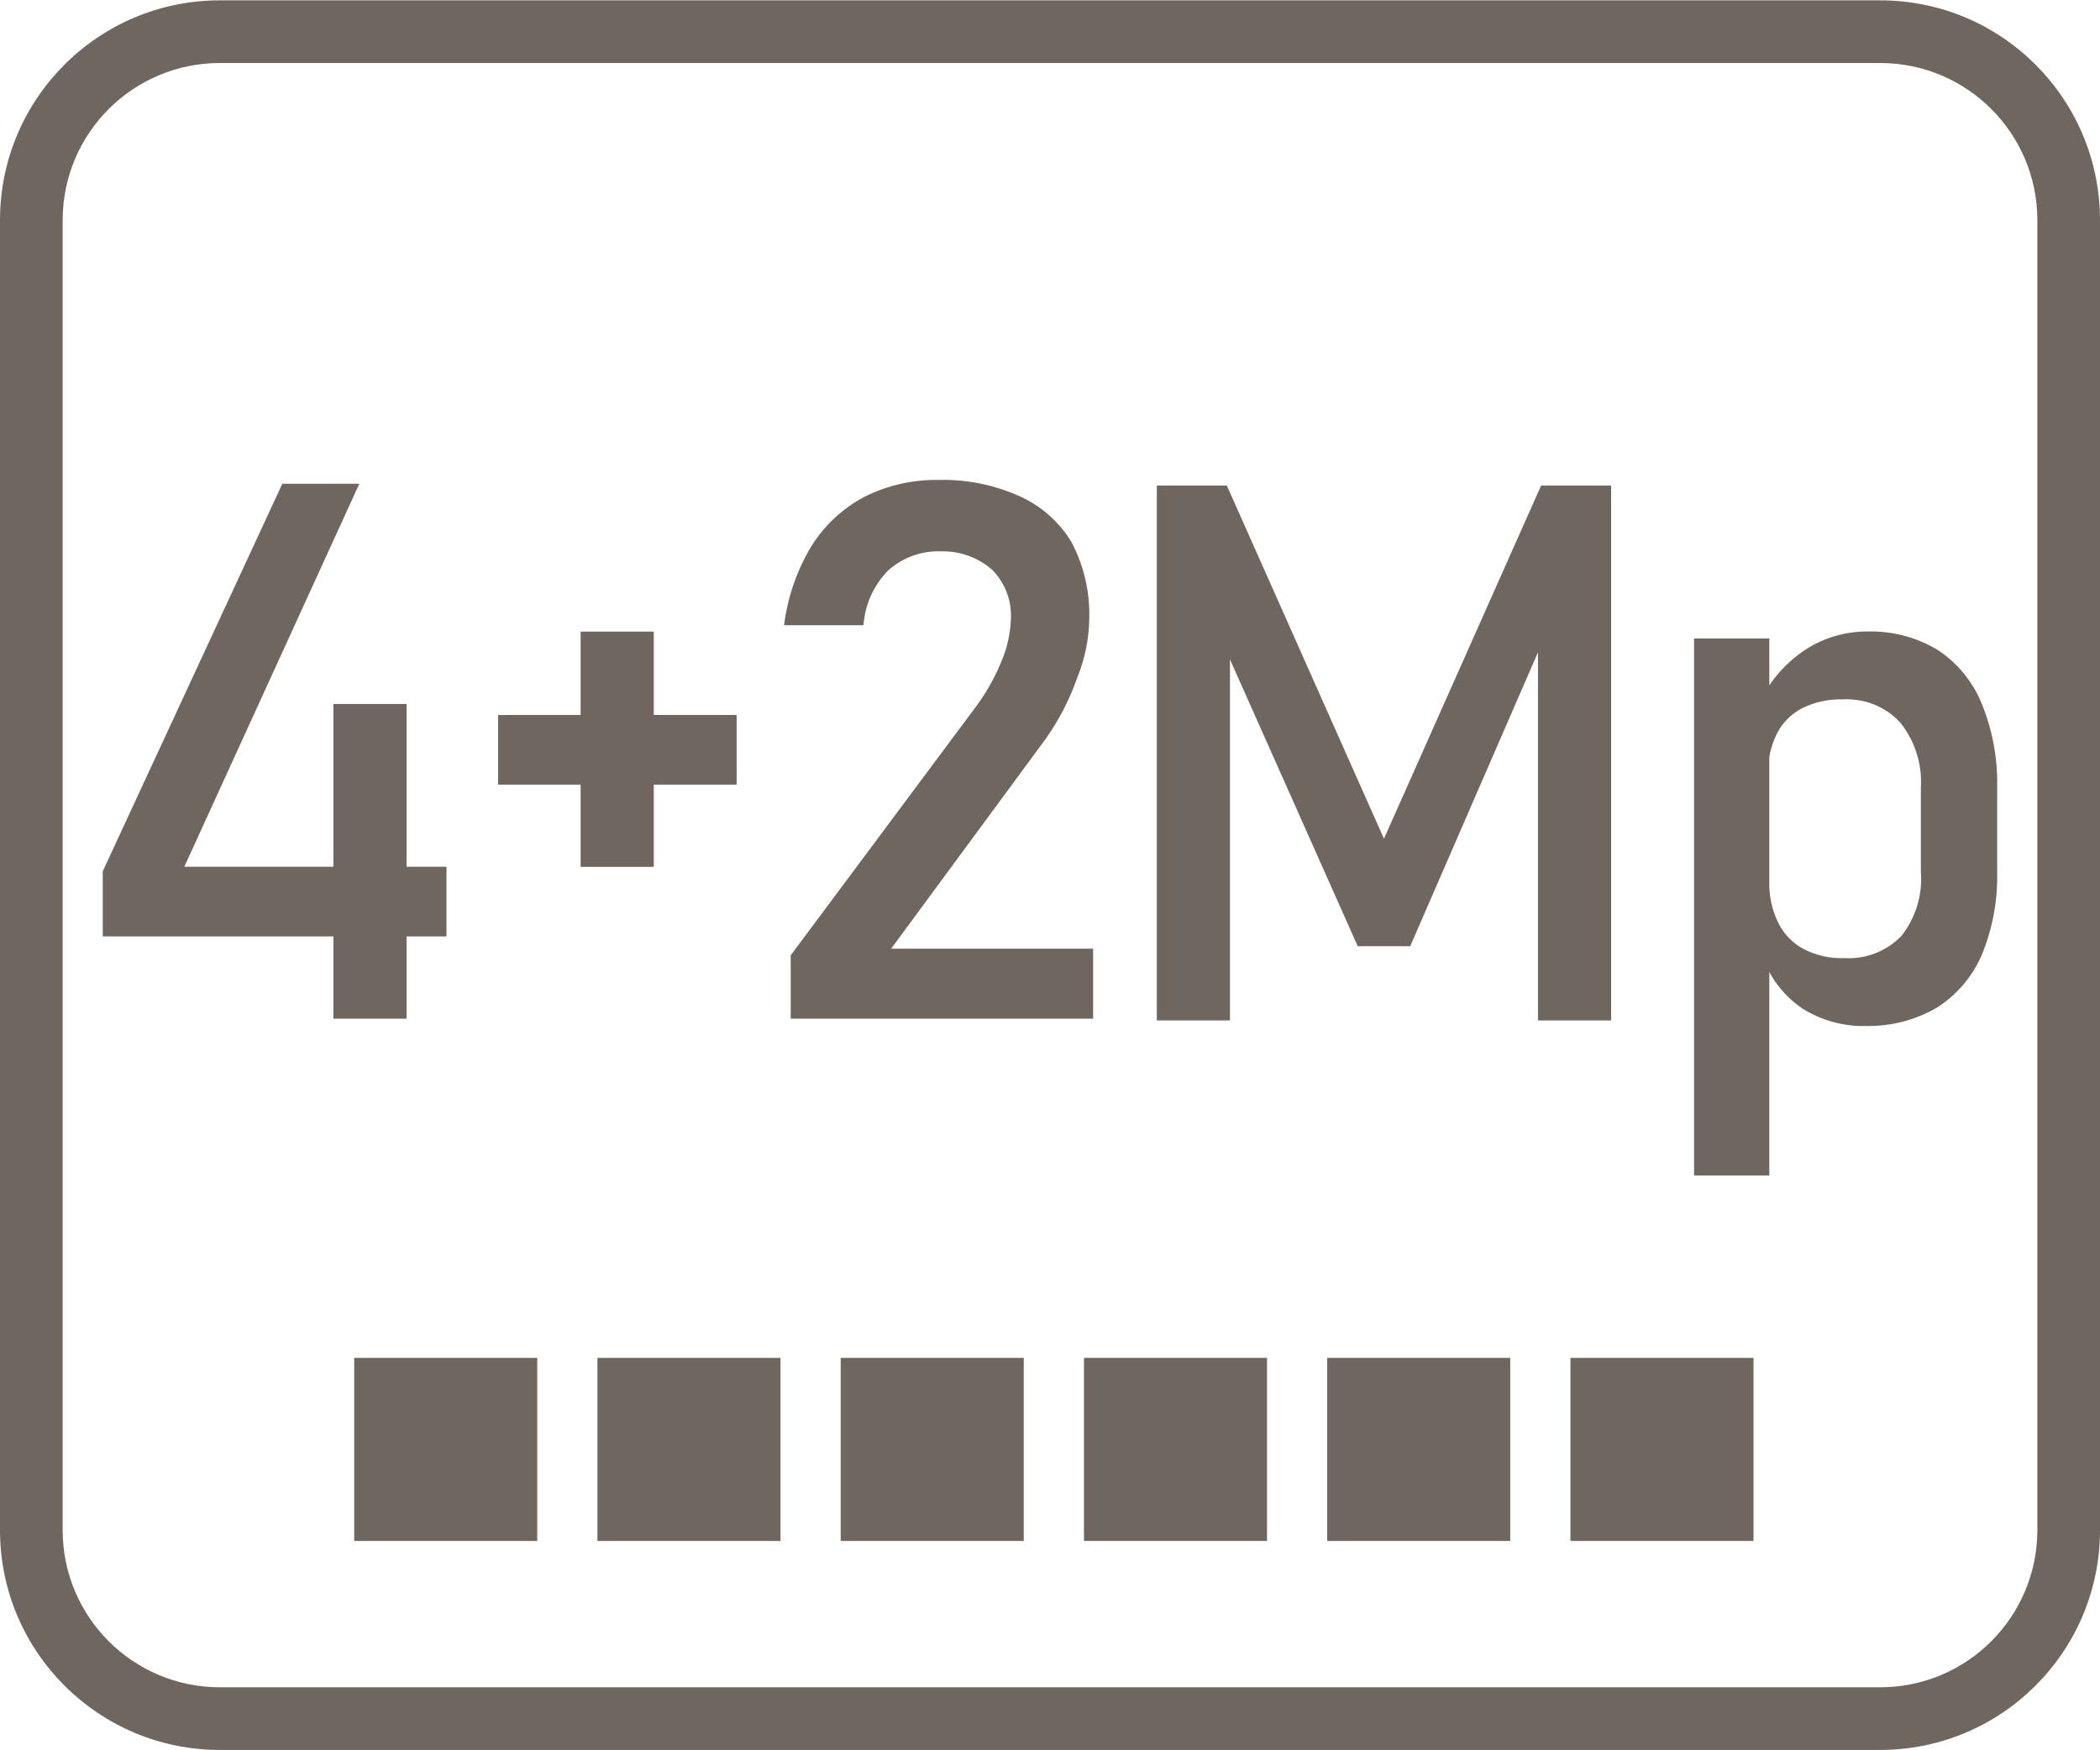
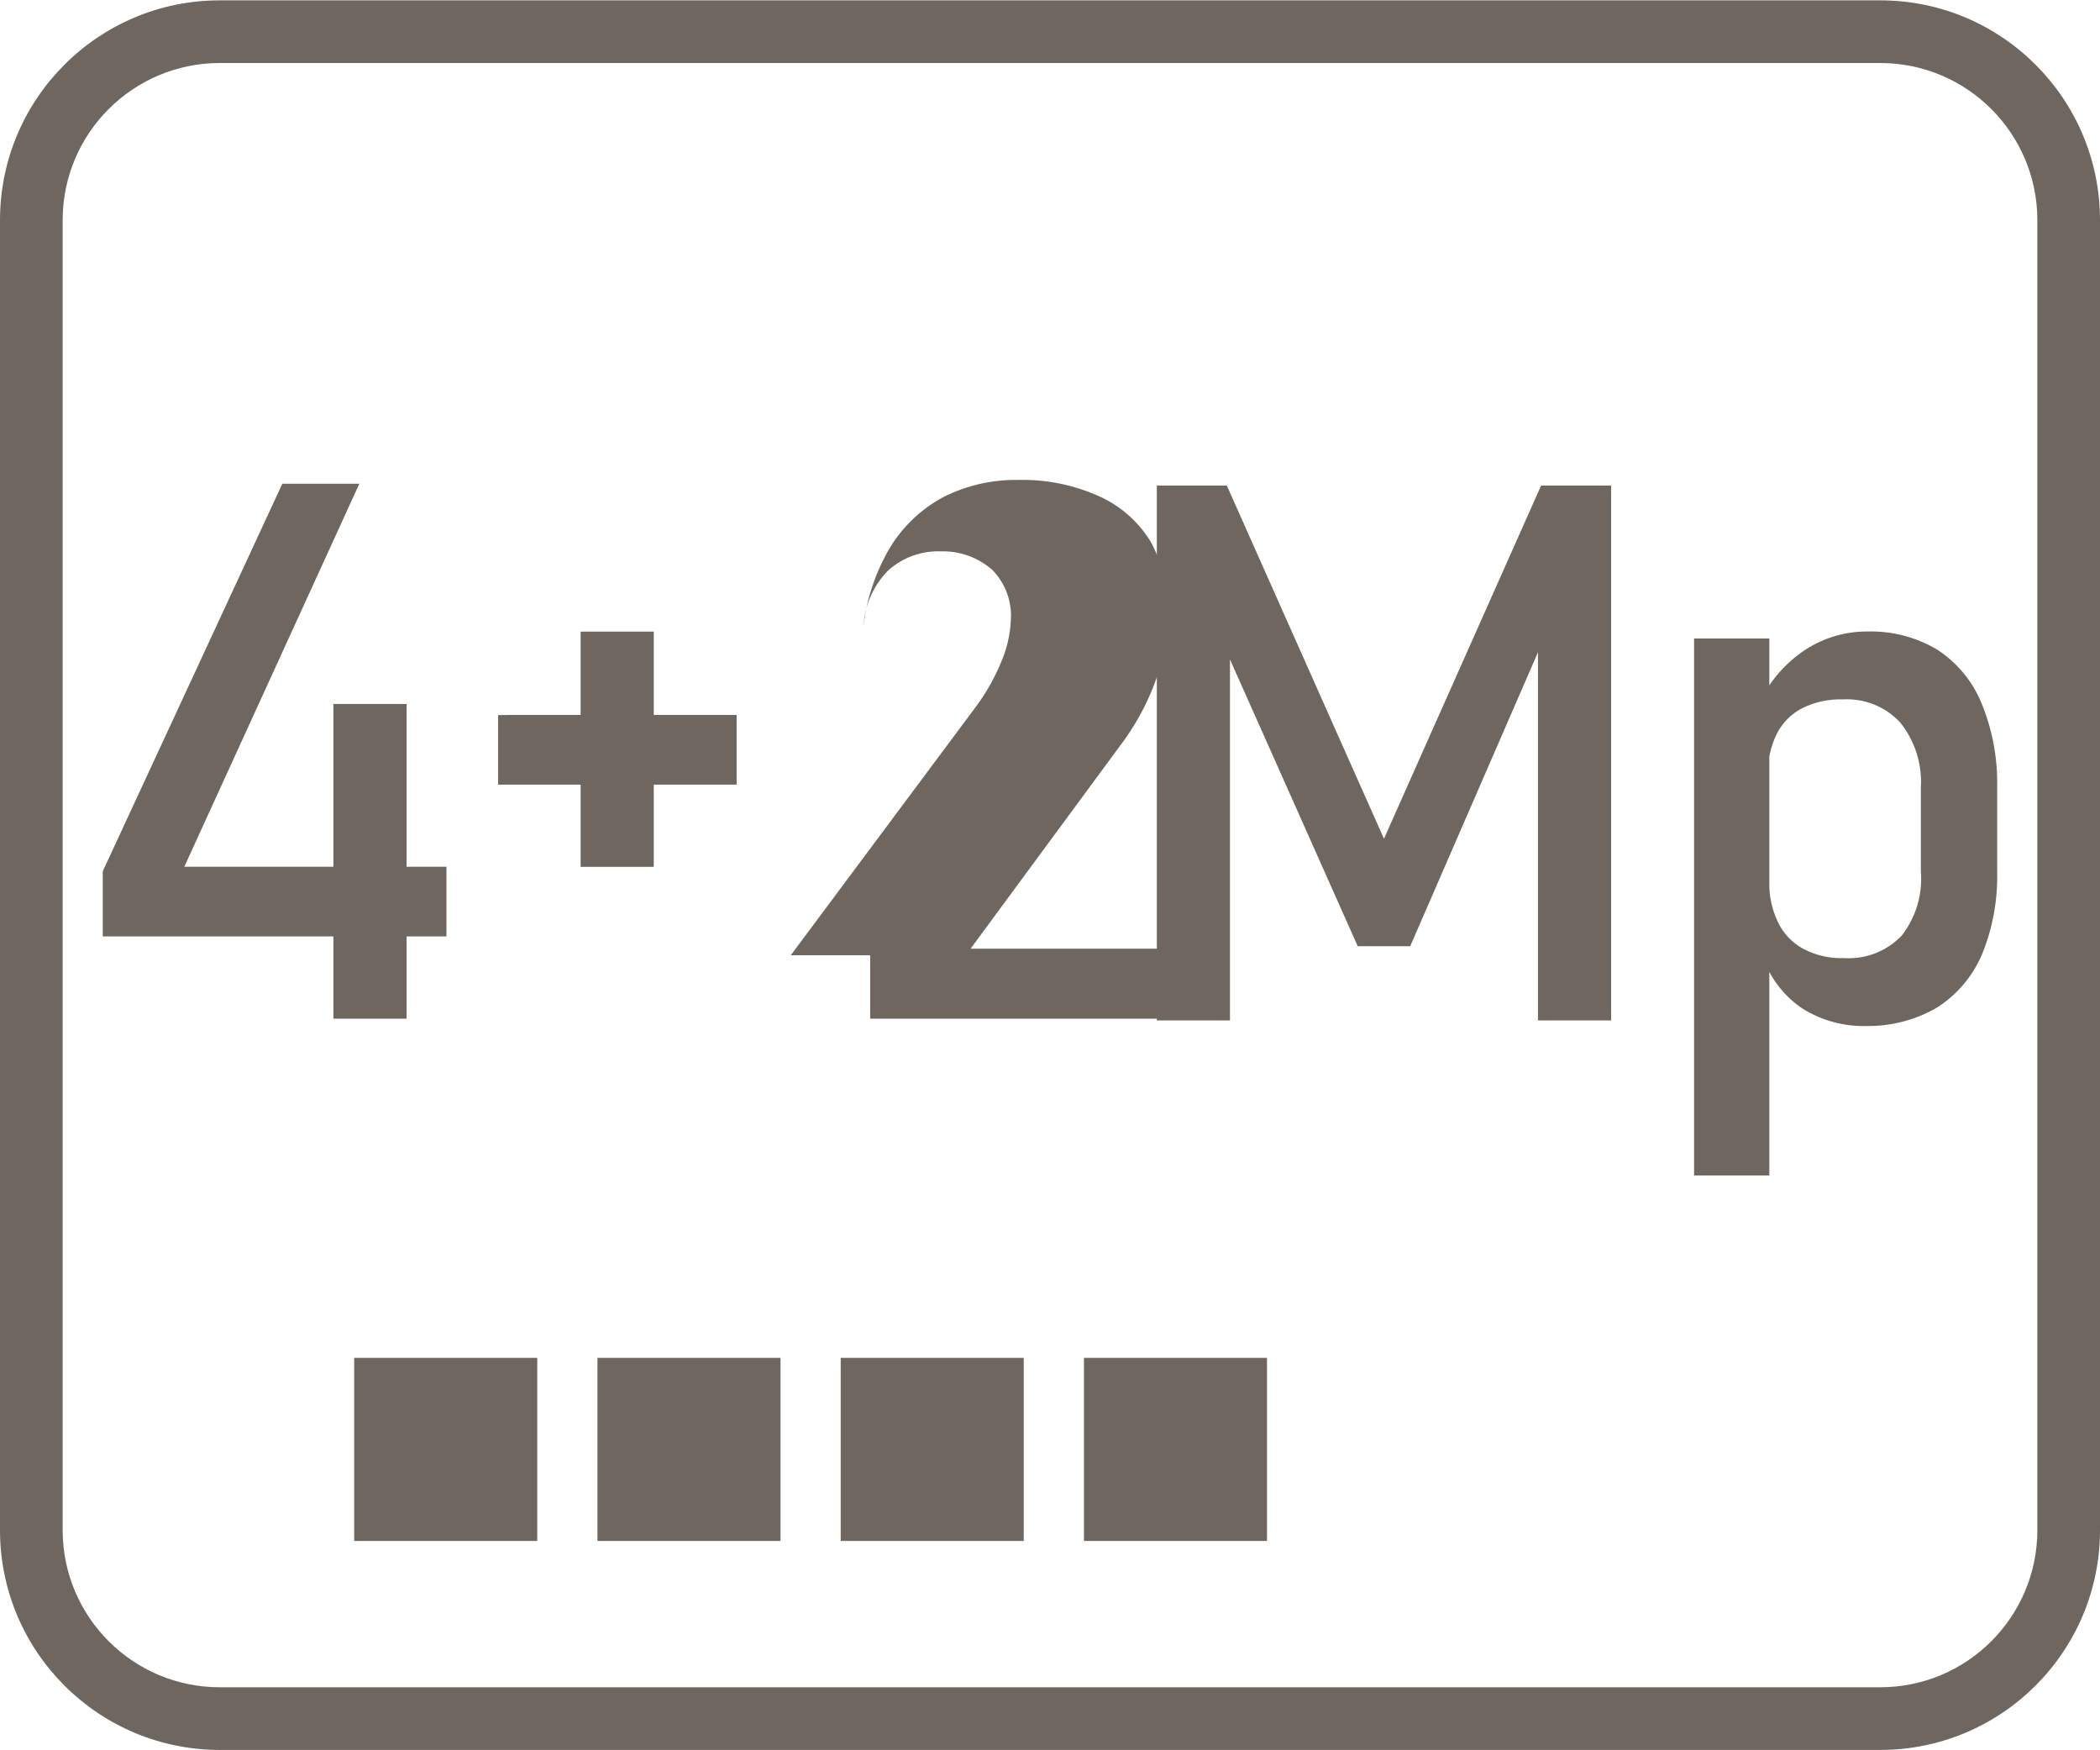
<svg xmlns="http://www.w3.org/2000/svg" id="Layer_1" version="1.1" viewBox="0 0 60 50">
  <defs>
    <style>
      .st0 {
        fill: #6f6660;
      }
    </style>
  </defs>
  <path class="st0" d="M53.72,49.99H6.28c-3.464,0-6.274-2.806-6.28-6.27V6.28C.006,2.816,2.816.01,6.28.01h47.44c3.464,0,6.274,2.806,6.28,6.27v37.44c-.006,3.464-2.816,6.27-6.28,6.27ZM6.28,1.8c-2.476,0-4.484,2.004-4.49,4.48v37.44c.006,2.476,2.014,4.48,4.49,4.48h47.44c2.476,0,4.484-2.004,4.49-4.48V6.28c-.006-2.476-2.014-4.48-4.49-4.48H6.28Z" />
  <rect class="st0" x="10.12" y="38.79" width="5.23" height="5.23" />
  <rect class="st0" x="17.07" y="38.79" width="5.23" height="5.23" />
  <rect class="st0" x="24.02" y="38.79" width="5.23" height="5.23" />
  <rect class="st0" x="30.97" y="38.79" width="5.23" height="5.23" />
-   <rect class="st0" x="37.92" y="38.79" width="5.23" height="5.23" />
-   <rect class="st0" x="44.87" y="38.79" width="5.23" height="5.23" />
  <g>
-     <path class="st0" d="M22.592,27.29l5.29-7.1c.291-.392.533-.819.72-1.27.168-.386.263-.8.28-1.22h0c.032-.527-.161-1.043-.53-1.42-.406-.356-.931-.545-1.47-.53-.556-.02-1.097.177-1.51.55-.412.42-.66.973-.7,1.56h-2.27c.099-.792.361-1.555.77-2.24.37-.598.891-1.088,1.51-1.42.66-.333,1.391-.501,2.13-.49.802-.021,1.599.14,2.33.47.616.279,1.133.739,1.48,1.32.347.666.52,1.409.5,2.16h0c-.007.58-.122,1.153-.34,1.69-.217.622-.52,1.211-.9,1.75l-4.42,6h5.77v2h-8.64v-1.81Z" />
+     <path class="st0" d="M22.592,27.29l5.29-7.1c.291-.392.533-.819.72-1.27.168-.386.263-.8.28-1.22h0c.032-.527-.161-1.043-.53-1.42-.406-.356-.931-.545-1.47-.53-.556-.02-1.097.177-1.51.55-.412.42-.66.973-.7,1.56c.099-.792.361-1.555.77-2.24.37-.598.891-1.088,1.51-1.42.66-.333,1.391-.501,2.13-.49.802-.021,1.599.14,2.33.47.616.279,1.133.739,1.48,1.32.347.666.52,1.409.5,2.16h0c-.007.58-.122,1.153-.34,1.69-.217.622-.52,1.211-.9,1.75l-4.42,6h5.77v2h-8.64v-1.81Z" />
    <path class="st0" d="M44.032,13.87h2v15.28h-2.09v-11.44l.11.67-3.76,8.65h-1.5l-3.76-8.44.11-.88v11.44h-2.09v-15.28h2l4.49,10.09,4.49-10.09Z" />
    <path class="st0" d="M48.402,18.24h2.15v15.34h-2.15v-15.34ZM51.512,28.82c-.503-.334-.891-.817-1.11-1.38l.15-2.28c-.015.411.071.82.25,1.19.156.325.411.592.73.76.357.186.757.276,1.16.26.614.039,1.214-.196,1.64-.64.406-.519.603-1.173.55-1.83v-2.4c.041-.672-.169-1.335-.59-1.86-.421-.454-1.022-.696-1.64-.66-.401-.014-.8.072-1.16.25-.315.163-.571.422-.73.74-.176.364-.262.766-.25,1.17l-.23-2.1c.295-.6.743-1.111,1.3-1.48.527-.342,1.142-.523,1.77-.52.703-.02,1.396.16,2,.52.564.368,1.003.898,1.26,1.52.316.767.469,1.591.45,2.42v2.4c.02.815-.13,1.626-.44,2.38-.269.621-.718,1.148-1.29,1.51-.608.35-1.299.529-2,.52-.642.018-1.274-.152-1.82-.49Z" />
    <polyline class="st0" points="14.231 20.428 14.231 22.414 16.589 22.414 16.589 24.764 18.679 24.764 18.679 22.414 21.047 22.414 21.047 20.424 18.679 20.424 18.679 18.044 16.589 18.044 16.589 20.424 14.567 20.424" />
    <polygon class="st0" points="11.616 20.11 9.526 20.11 9.526 24.76 5.266 24.76 10.266 13.82 8.066 13.82 2.936 24.89 2.936 26.75 9.526 26.75 9.526 29.1 11.616 29.1 11.616 26.75 12.756 26.75 12.756 24.76 11.616 24.76 11.616 20.11" />
  </g>
</svg>